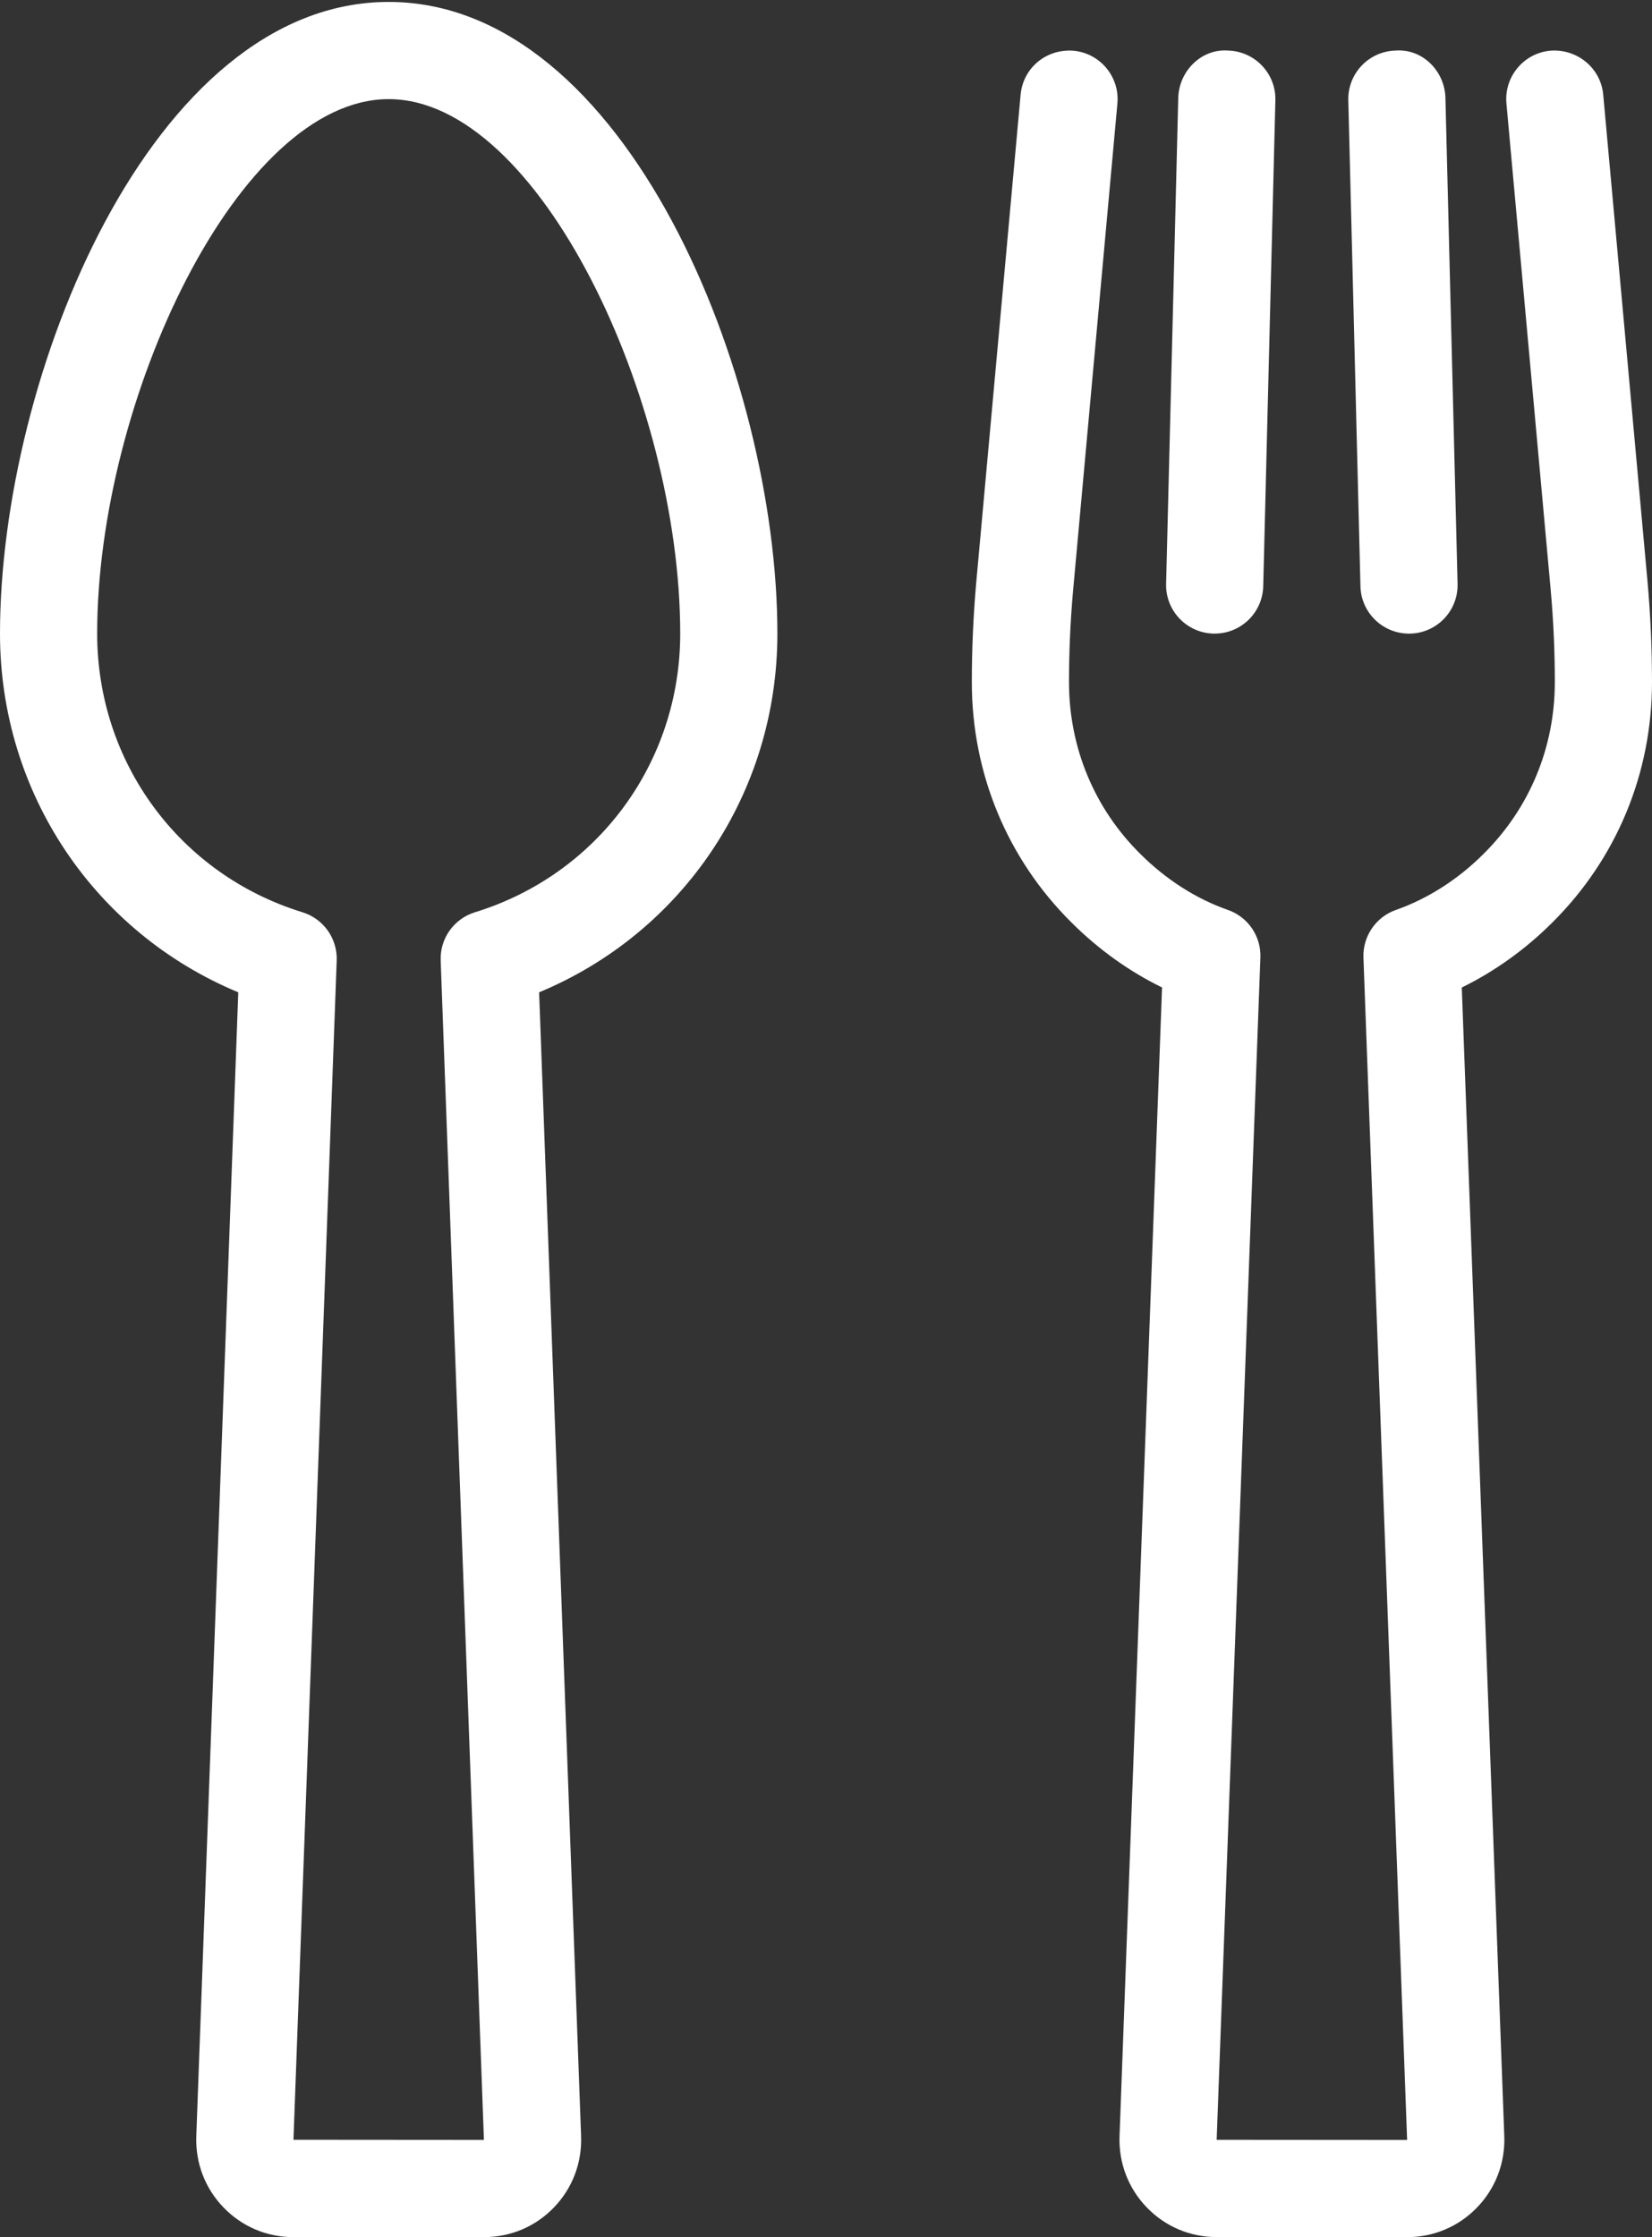
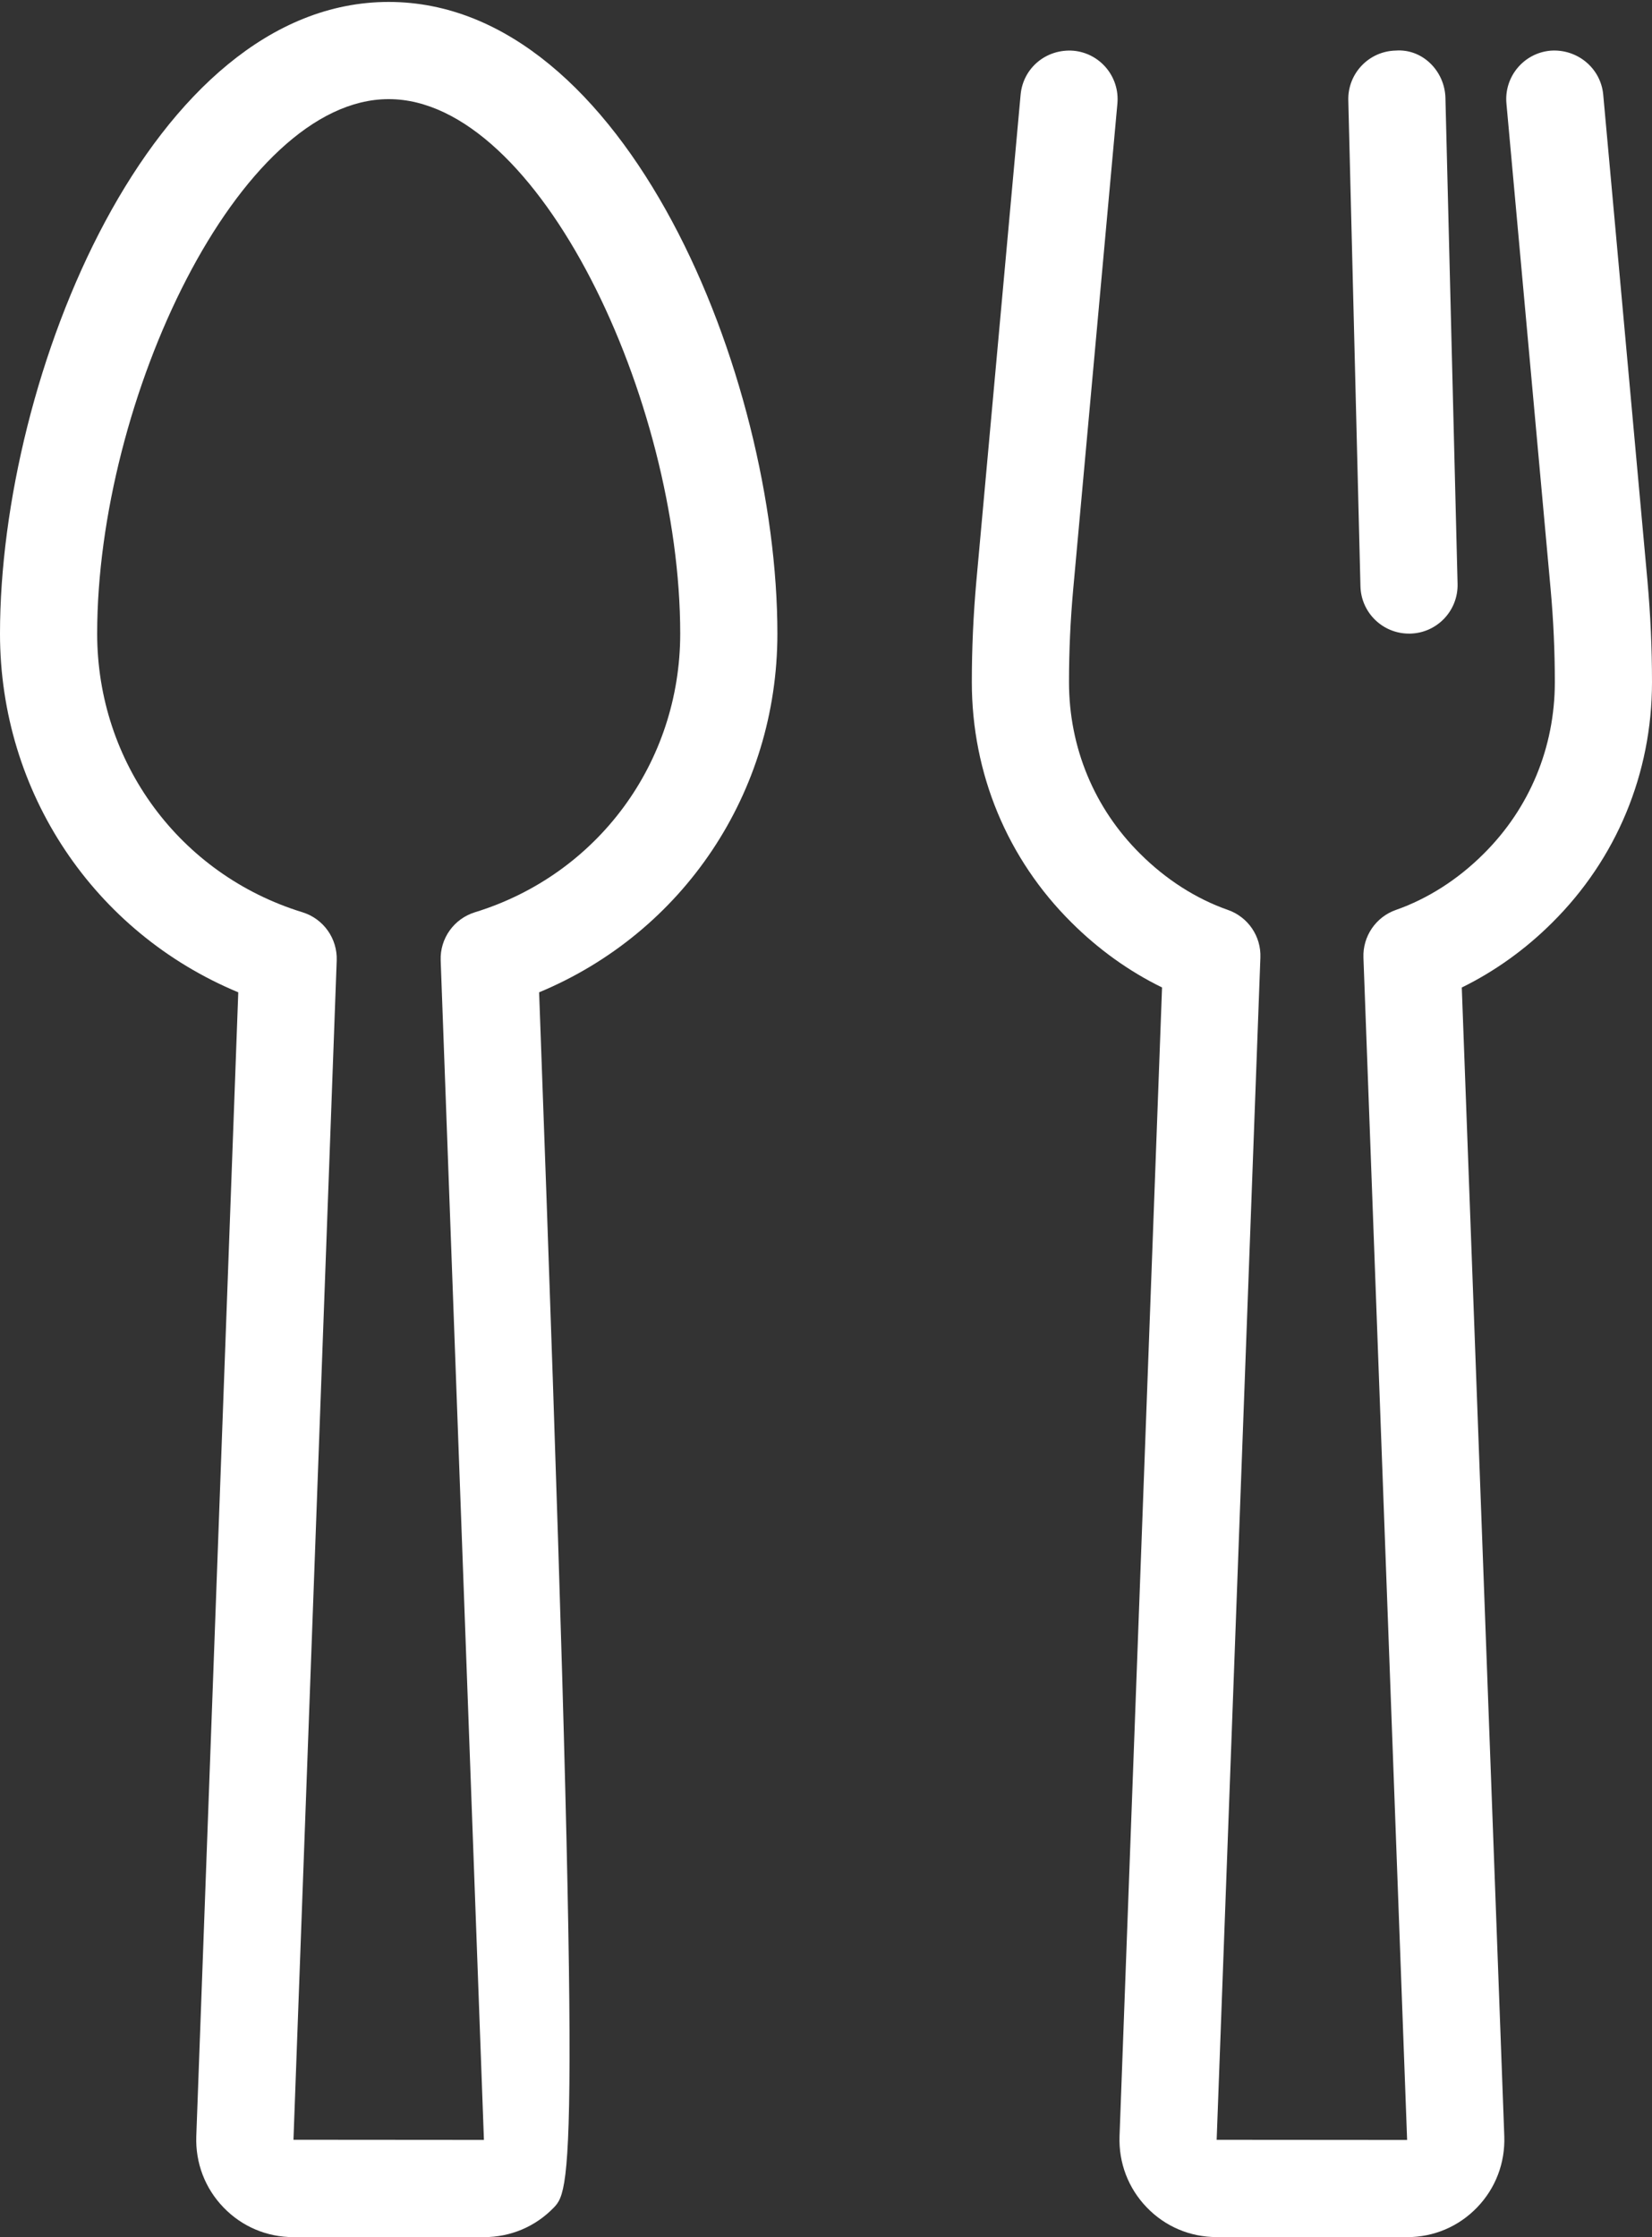
<svg xmlns="http://www.w3.org/2000/svg" width="706" height="956" viewBox="0 0 706 956" fill="none">
  <rect x="0" y="0" width="706" height="956" fill="#333333" stroke="none" />
-   <path d="M206.811 955.98H125.415C114.037 955.98 103.426 951.495 95.536 943.314C87.625 935.133 83.493 924.314 83.887 912.894L101.827 424.044C40.303 398.463 0 338.745 0 270.764C0 160.693 64.722 0.83 166.113 0.83C267.504 0.83 332.226 160.693 332.226 270.764C332.226 338.745 291.923 398.463 230.399 424.044L248.339 912.873C248.733 924.335 244.601 935.153 236.69 943.334C228.8 951.515 218.189 955.98 206.811 955.98ZM166.113 42.358C101.952 42.358 41.528 171.034 41.528 270.764C41.528 325.83 76.786 373.691 129.236 389.825C138.227 392.587 144.228 401.038 143.895 410.423L125.415 914.368L206.811 914.431L188.331 410.423C187.978 401.038 193.999 392.587 202.99 389.825C255.44 373.691 290.698 325.83 290.698 270.764C290.698 171.034 230.274 42.358 166.113 42.358Z" fill="white" />
+   <path d="M206.811 955.98H125.415C114.037 955.98 103.426 951.495 95.536 943.314C87.625 935.133 83.493 924.314 83.887 912.894L101.827 424.044C40.303 398.463 0 338.745 0 270.764C0 160.693 64.722 0.83 166.113 0.83C267.504 0.83 332.226 160.693 332.226 270.764C332.226 338.745 291.923 398.463 230.399 424.044C248.733 924.335 244.601 935.153 236.69 943.334C228.8 951.515 218.189 955.98 206.811 955.98ZM166.113 42.358C101.952 42.358 41.528 171.034 41.528 270.764C41.528 325.83 76.786 373.691 129.236 389.825C138.227 392.587 144.228 401.038 143.895 410.423L125.415 914.368L206.811 914.431L188.331 410.423C187.978 401.038 193.999 392.587 202.99 389.825C255.44 373.691 290.698 325.83 290.698 270.764C290.698 171.034 230.274 42.358 166.113 42.358Z" fill="white" />
  <path d="M601.348 955.959H519.953C508.574 955.959 497.963 951.454 490.094 943.293C482.183 935.091 478.051 924.294 478.445 912.874L496.614 421.968C482.577 415.116 469.413 405.689 457.951 394.248C430.48 367.027 415.322 330.523 415.322 291.507C415.322 276.931 415.966 262.749 417.274 248.131L436.169 40.469C437.208 29.07 447.091 20.785 458.74 21.678C470.16 22.716 478.57 32.828 477.532 44.248L458.636 251.889C457.432 265.241 456.851 278.218 456.851 291.528C456.851 319.373 467.648 345.411 487.249 364.826C498.233 375.81 511.19 384.095 524.749 388.829C533.346 391.84 538.993 400.083 538.64 409.198L519.953 914.39L601.348 914.452L582.681 409.198C582.349 400.104 587.976 391.84 596.572 388.829C610.131 384.074 623.088 375.81 634.01 364.888C653.674 345.411 664.471 319.373 664.471 291.528C664.471 278.218 663.89 265.241 662.685 251.848L643.79 44.227C642.752 32.807 651.161 22.695 662.581 21.657C673.981 20.785 684.114 29.049 685.152 40.448L704.047 248.09C705.356 262.749 705.999 276.931 705.999 291.507C705.999 330.502 690.841 367.027 663.308 394.311C651.888 405.71 638.723 415.116 624.708 421.989L642.876 912.853C643.271 924.315 639.139 935.133 631.228 943.314C623.358 951.474 612.748 955.98 601.369 955.98L601.348 955.959Z" fill="white" />
  <path d="M602.146 270.758C590.913 270.758 581.673 261.809 581.403 250.513L576.212 42.872C575.921 31.41 584.974 21.88 596.457 21.61C607.919 20.738 617.449 30.372 617.719 41.855L622.91 249.496C623.201 260.958 614.148 270.488 602.665 270.758C602.499 270.758 602.312 270.758 602.146 270.758Z" fill="white" />
-   <path d="M519.111 270.756C518.945 270.756 518.758 270.756 518.592 270.756C507.13 270.465 498.056 260.955 498.347 249.493L503.538 41.852C503.828 30.39 513.401 20.756 524.8 21.607C536.262 21.898 545.336 31.408 545.045 42.87L539.854 250.511C539.584 261.786 530.344 270.756 519.111 270.756Z" fill="white" />
</svg>